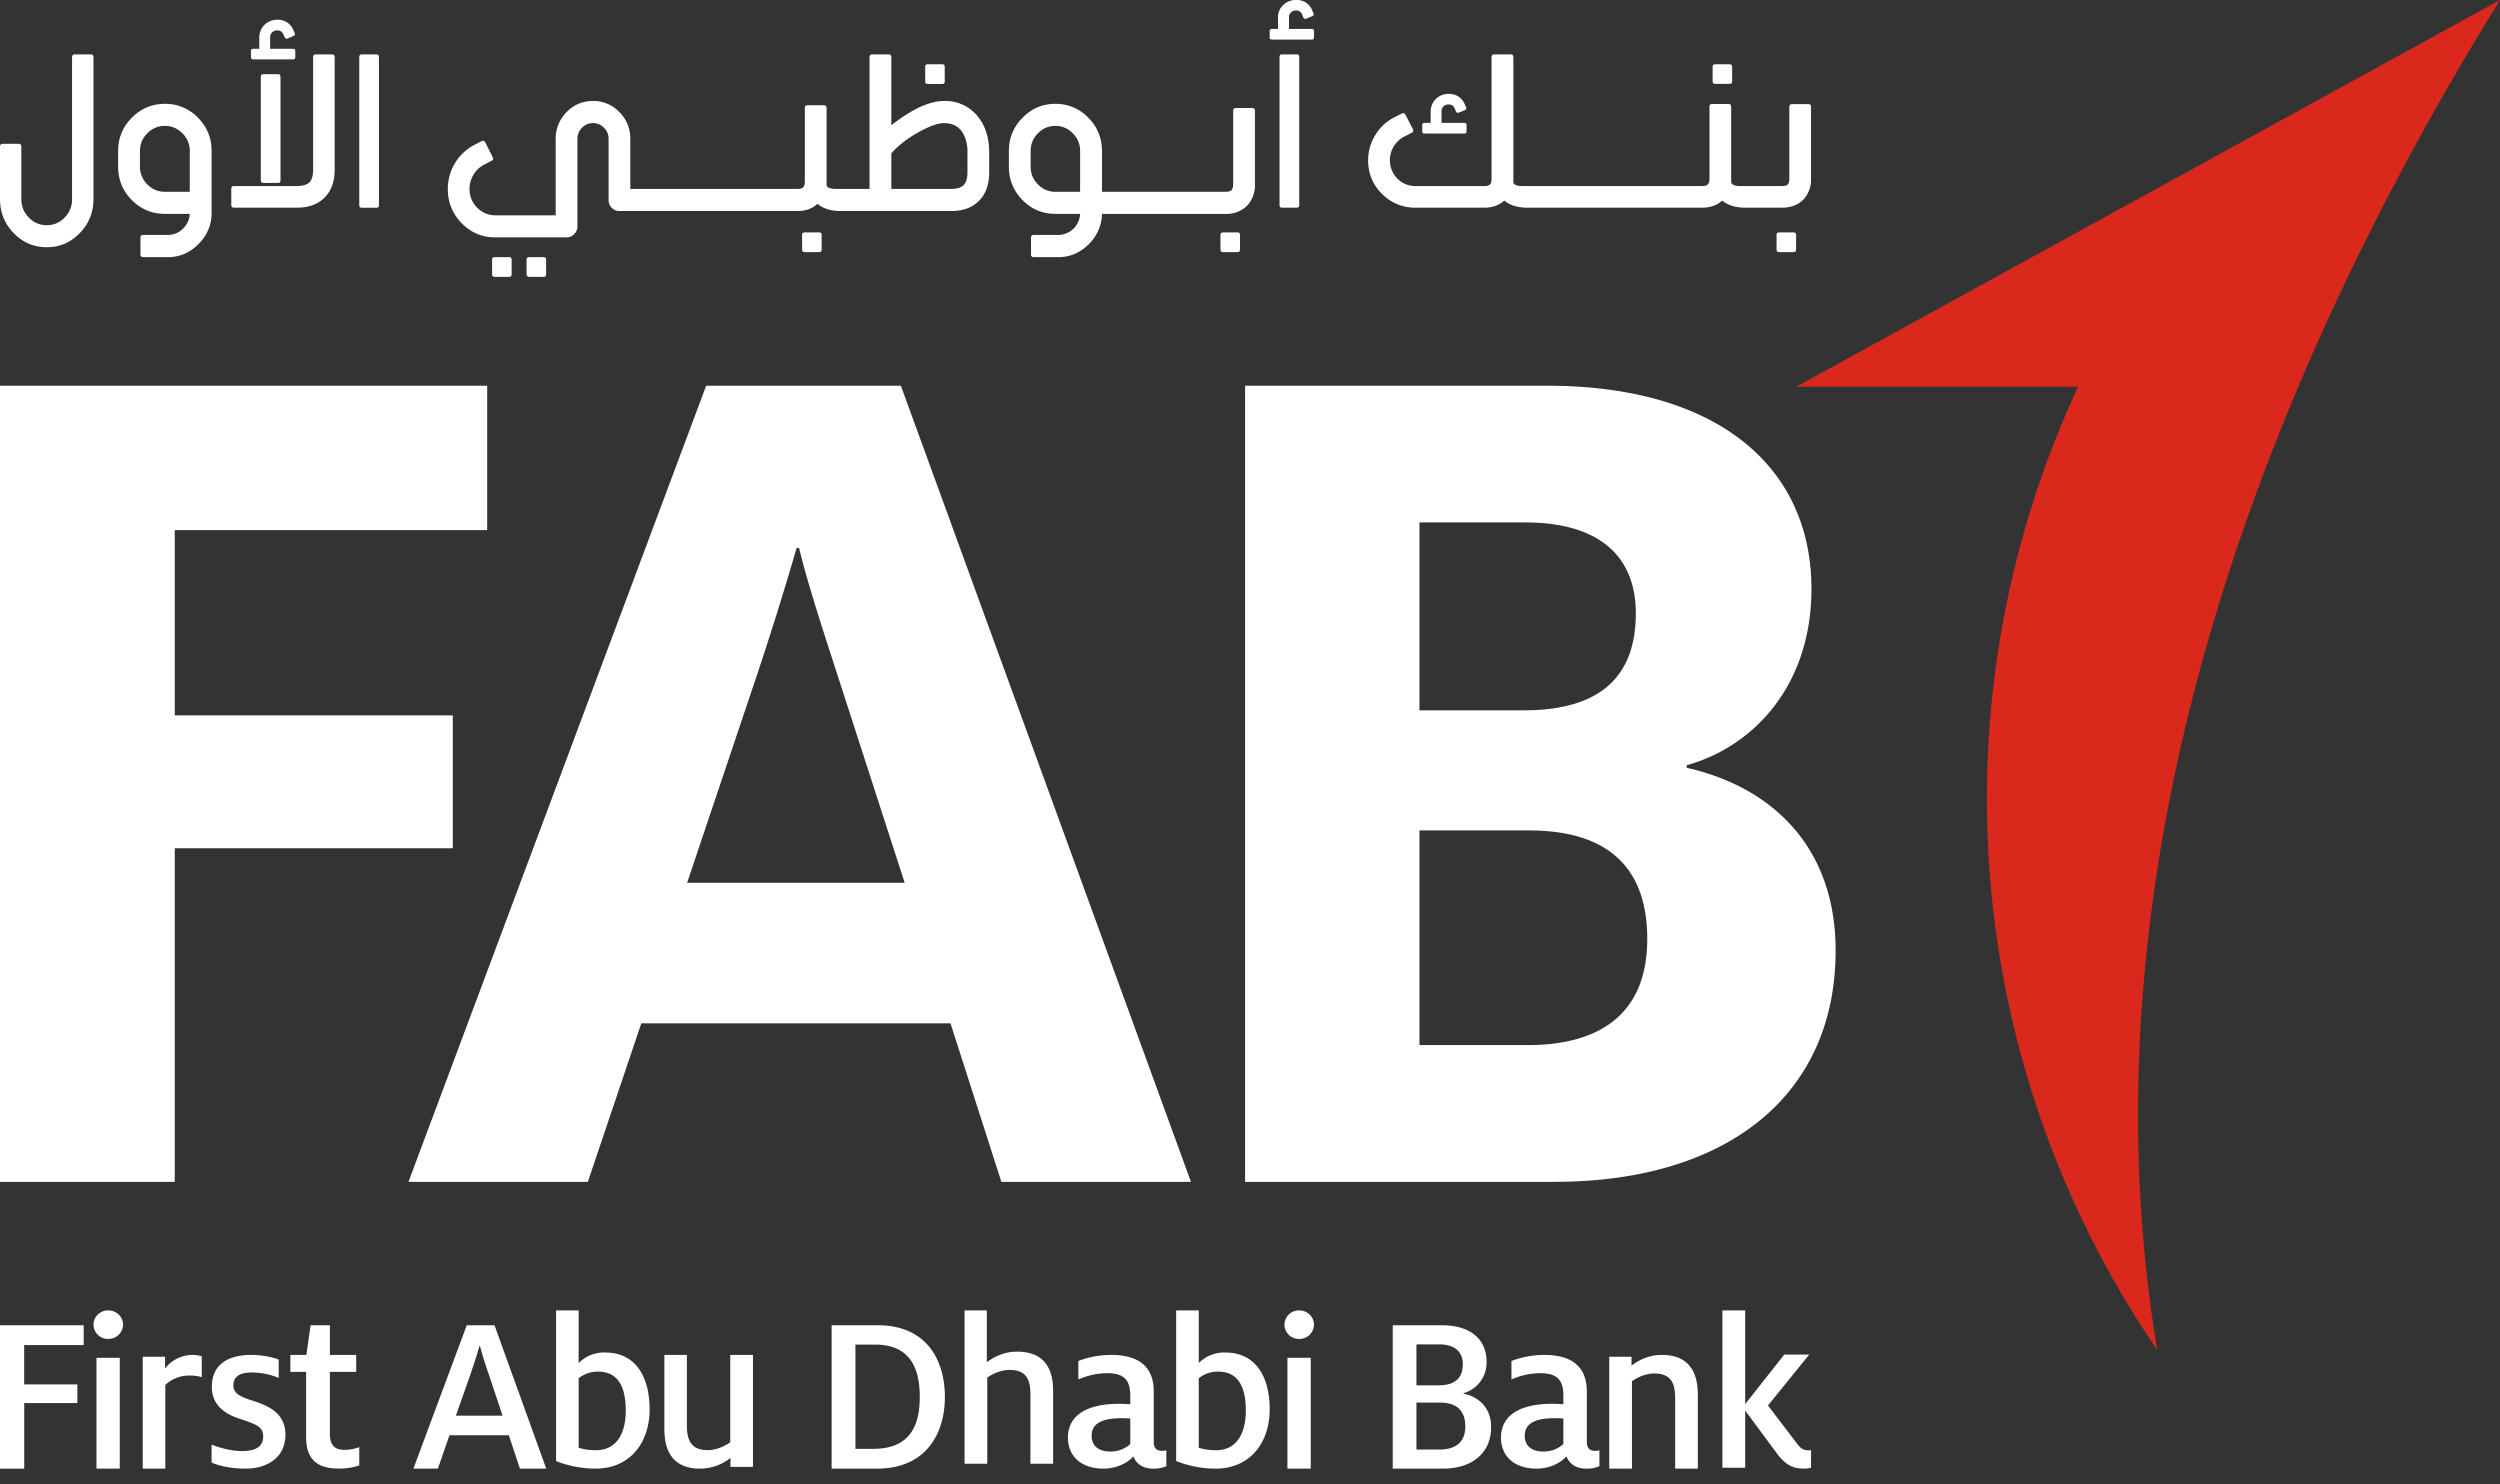
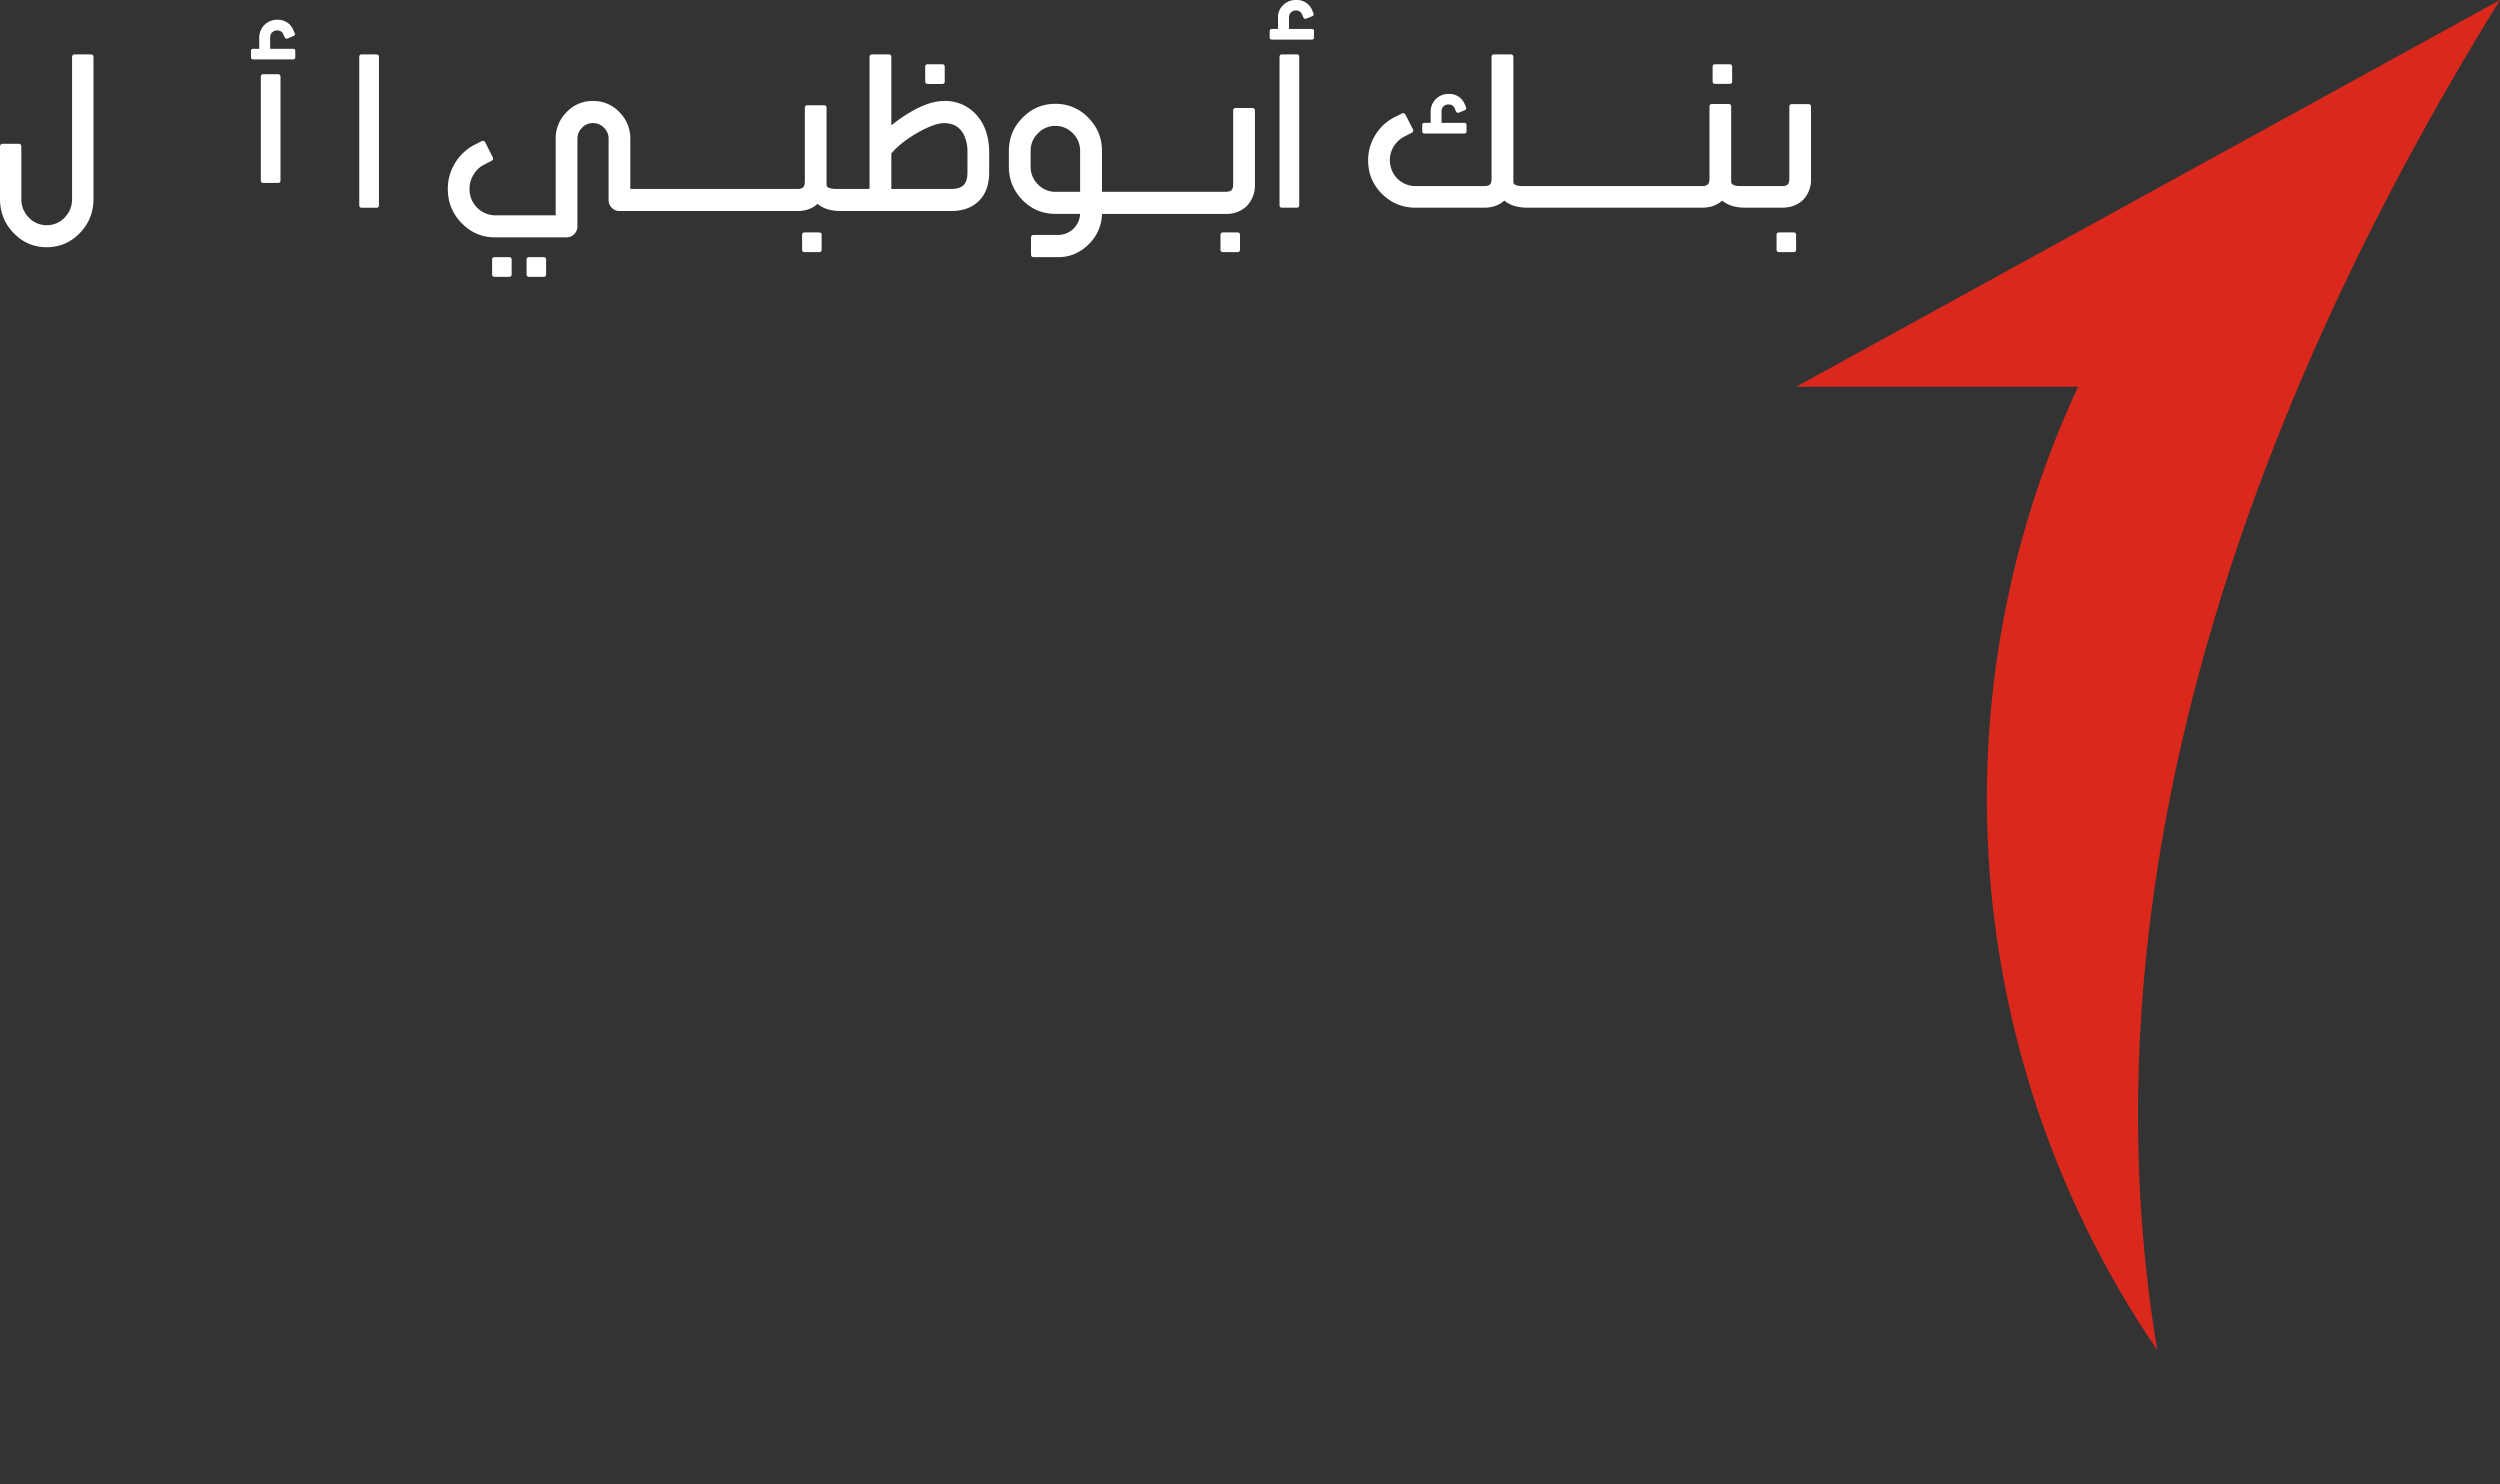
<svg xmlns="http://www.w3.org/2000/svg" width="64" height="38">
  <rect width="100%" height="100%" fill="#333333" stroke="none" />
  <g fill="none" fill-rule="evenodd">
    <path fill="#DA291C" d="M64 0 45.984 9.9H53.2a25.001 25.001 0 0 0 2.025 24.66C53.076 21.645 58.337 9.142 64 0" />
-     <path fill="#FFF" d="M2.47 37.597h.596V34.76H2.47v2.838zm-.076-3.686c0-.196.159-.365.378-.365.212 0 .378.169.378.365a.373.373 0 0 1-.378.366.369.369 0 0 1-.378-.366zm1.26.822h.572v.299a.892.892 0 0 1 .705-.346.92.92 0 0 1 .234.035v.533a1.118 1.118 0 0 0-.291-.04.895.895 0 0 0-.642.24v2.143h-.578v-2.864zm1.763 2.709v-.462c.184.081.512.167.776.167.368 0 .545-.121.545-.38 0-.237-.177-.3-.522-.421-.414-.121-.793-.34-.793-.847 0-.56.408-.813 1.005-.813.294 0 .569.063.707.12v.468a1.853 1.853 0 0 0-.684-.139c-.321 0-.476.115-.476.323 0 .208.143.289.505.404.39.127.827.311.827.87 0 .542-.413.865-1.028.865-.333 0-.66-.064-.862-.155m2.419-.664V35.12h-.403v-.434h.41l.108-.76h.494v.76h.674v.434h-.674v1.569c0 .299.107.427.379.427.15 0 .283-.035.373-.07v.468a1.636 1.636 0 0 1-.512.082c-.56 0-.849-.222-.849-.82m5.03-.534-.354-1.06a9.687 9.687 0 0 1-.225-.725h-.013c-.047.176-.147.477-.23.724l-.373 1.06h1.195zm-.917-2.316h.71l1.325 3.671h-.674l-.284-.854h-1.52l-.296.854h-.627l1.366-3.67zm4.07 2.187c0-.57-.171-1-.709-1a.783.783 0 0 0-.497.17v1.778c.12.042.286.065.44.065.537 0 .766-.436.766-1.013m-1.783 1.29v-3.857h.577v1.348a.92.92 0 0 1 .675-.27c.81 0 1.142.653 1.142 1.46 0 .83-.485 1.513-1.388 1.513-.378 0-.749-.088-1.006-.194m2.772-.819v-1.898h.576v1.804c0 .399.12.633.54.633.225 0 .432-.106.57-.2v-2.237h.582v2.865H18.7v-.229a1.25 1.25 0 0 1-.777.275c-.685 0-.915-.433-.915-1.013m5.352.506c.953 0 1.186-.619 1.186-1.325 0-.708-.222-1.344-1.15-1.344h-.497v2.67h.461zm-1.069-3.164h1.174c1.25 0 1.724.884 1.724 1.839 0 .901-.455 1.832-1.741 1.832H21.29v-3.67zm3.402-.38h.57v1.328c.143-.11.408-.272.777-.272.685 0 .92.427.92 1v1.869h-.581v-1.778c0-.392-.115-.623-.535-.623-.23 0-.438.104-.57.196v2.205h-.581v-3.925zm4.242 3.424v-.658c-.042 0-.15-.006-.227-.006-.494 0-.762.133-.762.45 0 .26.179.403.476.403a.749.749 0 0 0 .513-.19m.078.312c-.132.161-.418.316-.763.316-.549 0-.911-.299-.911-.795 0-.582.506-.865 1.31-.865.095 0 .208.006.286.012v-.225c0-.404-.167-.57-.596-.57-.304 0-.56.085-.733.16v-.472c.203-.081.5-.156.84-.156.686 0 1.09.283 1.09.94v1.28c0 .178.084.236.215.236a.73.73 0 0 0 .107-.012v.404a.814.814 0 0 1-.34.063c-.256 0-.428-.12-.505-.316m2.88-1.168c0-.57-.171-1-.708-1a.782.782 0 0 0-.497.17v1.778c.12.042.285.065.44.065.536 0 .765-.436.765-1.013m-1.783 1.29v-3.857h.578v1.348a.918.918 0 0 1 .674-.27c.81 0 1.142.653 1.142 1.46 0 .83-.485 1.513-1.388 1.513a2.77 2.77 0 0 1-1.006-.194m2.848.194h.597V34.76h-.597v2.838zm-.076-3.686a.37.37 0 0 1 .378-.365c.212 0 .378.169.378.365a.373.373 0 0 1-.378.366.369.369 0 0 1-.378-.366zm3.97 3.197c.432 0 .66-.206.66-.589 0-.395-.21-.613-.648-.613h-.603v1.202h.59zm-.018-1.644c.422 0 .614-.194.614-.542 0-.3-.187-.506-.608-.506h-.579v1.048h.573zm-1.18-1.538h1.25c.755 0 1.152.372 1.152.932a.811.811 0 0 1-.59.807v.011c.397.083.707.371.707.86 0 .643-.468 1.061-1.234 1.061h-1.285v-3.67zm4.368 3.044v-.658c-.042 0-.15-.006-.227-.006-.494 0-.762.133-.762.45 0 .26.179.403.476.403a.75.75 0 0 0 .513-.19m.077.312c-.131.161-.417.316-.762.316-.549 0-.912-.299-.912-.795 0-.582.507-.865 1.311-.865.095 0 .208.006.286.012v-.225c0-.404-.167-.57-.596-.57-.304 0-.56.085-.733.16v-.472c.203-.081.501-.156.84-.156.685 0 1.09.283 1.09.94v1.28c0 .178.083.236.214.236.03 0 .072-.006.108-.012v.404a.813.813 0 0 1-.34.063c-.256 0-.429-.12-.506-.316m1.098-2.548h.57v.228c.143-.111.408-.275.777-.275.685 0 .92.433.92 1.013v1.898h-.58v-1.804c0-.398-.116-.632-.536-.632-.23 0-.438.105-.57.199v2.237h-.581v-2.864zm4.283 2.461-.803-1.083v1.463h-.583v-4.028h.583v2.399l.999-1.267h.64L45.26 35.98l.74.972c.091.124.166.177.293.177.012 0 .023 0 .07-.006v.45a.617.617 0 0 1-.174.024c-.277 0-.478-.083-.71-.403M0 33.926h2.142v.507H.619v1.007H1.98v.478H.62v1.68H0zM31.874 9.874h7.722c4.399 0 6.777 2.094 6.777 5.201 0 2.52-1.531 4.057-3.193 4.514v.067c2.183.49 3.812 2.027 3.812 4.677 0 3.73-2.802 5.922-7.2 5.922h-7.918V9.874zm7.135 8.31c2.02 0 2.868-.917 2.868-2.487 0-1.406-.88-2.323-2.835-2.323h-2.704v4.81h2.671zm.098 8.57c1.987 0 3.063-.916 3.063-2.715 0-1.832-1.01-2.78-3.03-2.78h-2.802v5.495h2.769zM18.078 9.874h4.984l7.426 20.381h-4.853l-1.302-4.057h-7.916l-1.368 4.057h-4.592l7.621-20.381zM23.16 22.6l-1.693-5.235c-.391-1.21-.782-2.388-1.01-3.336h-.064a86.05 86.05 0 0 1-1.043 3.336L17.59 22.6h5.57zM0 9.874h12.472v3.697H4.474v4.743h7.118v3.402H4.474v8.539H0zM4.858 4.91h-.636a.612.612 0 0 1-.451-.19.622.622 0 0 1-.188-.453v-.4c0-.178.062-.33.188-.454a.61.61 0 0 1 .45-.19c.175 0 .325.064.45.19a.616.616 0 0 1 .187.454V4.91zm-.636-2.252c-.33 0-.613.12-.847.356-.234.235-.351.52-.351.853v.4c0 .333.117.618.351.856.234.234.516.352.847.352h.636a.556.556 0 0 1-.177.382.539.539 0 0 1-.385.157h-.63c-.047 0-.07.024-.07.073v.423c0 .048.023.073.07.073h.63c.305 0 .567-.113.788-.338.222-.223.333-.488.333-.796V3.867c0-.334-.116-.618-.348-.853a1.149 1.149 0 0 0-.847-.356zm4.275-1.266h-.413c-.046 0-.068.023-.068.07V4.35c0 .149-.032.255-.096.319-.064.06-.17.092-.317.094H5.985c-.042 0-.064.024-.064.071v.414c0 .045.024.068.068.068h1.614c.3 0 .536-.086.707-.259.171-.17.257-.407.257-.71V1.461c0-.046-.023-.069-.07-.069" />
    <path fill="#FFF" d="M6.739 1.899c-.042 0-.062.024-.062.07v2.644c0 .048.02.07.062.07h.378c.043 0 .064-.022.064-.07V1.97c0-.047-.021-.071-.064-.071h-.378zm-.258-.379h1.023c.036 0 .055-.019.055-.056v-.16c0-.036-.019-.054-.055-.054h-.588V.948c0-.047.017-.088.053-.12a.174.174 0 0 1 .125-.05c.079 0 .132.034.161.103l.033.075a.08.08 0 0 0 .029.03.064.064 0 0 0 .023.004.052.052 0 0 0 .022-.004L7.516.92c.024-.011.036-.026.036-.044a.068.068 0 0 0-.006-.025L7.513.778a.421.421 0 0 0-.419-.272.452.452 0 0 0-.457.442v.302h-.156c-.037 0-.056.018-.056.054v.16c0 .037.019.055.056.055m3.158-.127h-.377c-.044 0-.065.024-.065.071V5.25c0 .045.021.068.065.068h.377c.041 0 .062-.023.062-.068V1.463c0-.047-.02-.07-.062-.07m4.275 5.19h-.365c-.046 0-.069.02-.069.063v.375c0 .044.023.066.069.066h.365c.044 0 .066-.022.066-.066v-.375c0-.042-.022-.063-.066-.063m-.882 0h-.367c-.045 0-.067.02-.067.063v.375c0 .044.022.066.067.066h.367c.045 0 .066-.022.066-.066v-.375c0-.042-.021-.063-.066-.063m7.938-.633h-.37c-.044 0-.066.021-.066.064v.374c0 .044.022.066.066.066h.368c.044 0 .066-.022.066-.066v-.374c0-.043-.022-.064-.066-.064m3.799-1.54c0 .154-.033.262-.097.326-.063.066-.17.1-.322.101h-1.53v-.91c.17-.196.398-.375.683-.535.284-.16.507-.24.666-.24.235 0 .402.097.503.29a.98.98 0 0 1 .097.457v.51zm-.6-1.825c-.37 0-.82.207-1.349.622V1.465c0-.049-.023-.073-.07-.073h-.42c-.045 0-.068.024-.068.073v3.372h-.838c-.124 0-.205-.018-.244-.054a.124.124 0 0 1-.018-.072V2.764c0-.047-.024-.07-.072-.07h-.418c-.044 0-.066.023-.066.07V4.64c0 .075-.015.126-.044.156-.029.028-.076.041-.142.041h-4.282v-1.28a.943.943 0 0 0-.28-.687.907.907 0 0 0-.676-.285.904.904 0 0 0-.674.285.943.943 0 0 0-.28.687v1.955h-1.543a.645.645 0 0 1-.47-.198.657.657 0 0 1-.193-.477c0-.131.034-.253.102-.365a.656.656 0 0 1 .273-.257l.187-.098c.028-.014.042-.032.042-.055a.082.082 0 0 0-.012-.039l-.189-.378a.07.07 0 0 0-.04-.036.054.054 0 0 0-.054.005l-.187.096a1.27 1.27 0 0 0-.678 1.128c0 .343.12.636.357.878.238.24.52.36.847.36h1.836a.265.265 0 0 0 .196-.083.275.275 0 0 0 .082-.2V3.558c0-.113.04-.209.118-.288a.377.377 0 0 1 .28-.119c.11 0 .204.04.283.12a.39.39 0 0 1 .117.287V5.12c0 .08.027.146.082.2.054.055.12.082.196.082h4.557c.209 0 .38-.06.513-.184.144.123.343.184.596.184h2.824c.306 0 .545-.088.717-.264.172-.174.258-.417.258-.728V3.9c0-.393-.107-.71-.32-.952a1.06 1.06 0 0 0-.836-.363z" />
    <path fill="#FFF" d="M23.751 2.15h.365c.046 0 .069-.022.069-.064V1.71c0-.044-.023-.065-.069-.065h-.365c-.044 0-.066.021-.066.065v.375c0 .042.022.063.066.063m3.9 2.762h-.633a.606.606 0 0 1-.447-.19.624.624 0 0 1-.187-.453v-.4c0-.178.062-.33.187-.454a.604.604 0 0 1 .447-.19c.175 0 .324.064.446.19a.616.616 0 0 1 .187.454V4.91zm4.406-2.145h-.419c-.046 0-.069.023-.069.07v1.877c0 .075-.014.127-.043.156-.027.028-.079.042-.154.042h-3.161V3.867c0-.334-.117-.618-.35-.853a1.142 1.142 0 0 0-.843-.356c-.33 0-.61.12-.841.356-.233.235-.35.52-.35.853v.4c0 .333.117.618.35.856.231.234.512.352.84.352h.634a.566.566 0 0 1-.557.54h-.63c-.047 0-.07.023-.07.072v.423c0 .048.023.073.07.073h.63c.297 0 .554-.11.774-.327a1.11 1.11 0 0 0 .343-.78h3.161a.747.747 0 0 0 .55-.206.77.77 0 0 0 .204-.558V2.835c0-.047-.023-.07-.07-.07zm-.379 3.185h-.365c-.046 0-.069.021-.069.064v.374c0 .044.023.066.069.066h.365c.044 0 .066-.022.066-.066v-.374c0-.043-.022-.064-.066-.064M33.584.741h-.586V.44c0-.048.017-.088.051-.122a.173.173 0 0 1 .126-.05.16.16 0 0 1 .16.105l.032.074c.011.024.026.035.047.035a.074.074 0 0 0 .026-.005l.156-.062c.014-.004.024-.015.03-.032a.055.055 0 0 0 .004-.02.052.052 0 0 0-.005-.02l-.03-.074a.422.422 0 0 0-.42-.269.448.448 0 0 0-.324.129.416.416 0 0 0-.134.311v.301h-.156c-.038 0-.057.019-.057.055v.162c0 .037.019.055.057.055h1.023c.036 0 .054-.018.054-.055V.796c0-.036-.018-.055-.054-.055m-.387.651h-.376c-.043 0-.065.023-.065.07v3.787c0 .045.022.068.065.068h.376c.042 0 .063-.023.063-.068V1.46c0-.046-.02-.069-.063-.069m3.269 2.027h1.024c.035 0 .053-.018.053-.055v-.162c0-.037-.018-.055-.053-.055h-.587v-.299a.17.17 0 0 1 .051-.124.175.175 0 0 1 .126-.049c.08 0 .134.035.161.104l.033.077c.01.021.027.032.05.032a.095.095 0 0 0 .027-.005l.154-.062a.068.068 0 0 0 .028-.03.06.06 0 0 0 .003-.02c0-.008 0-.015-.003-.022l-.033-.074a.422.422 0 0 0-.42-.269.448.448 0 0 0-.455.442v.299h-.16c-.037 0-.056.018-.056.055v.162c0 .037.02.055.057.055m7.443-1.271h.368c.044 0 .066-.02.066-.063v-.375c0-.042-.022-.063-.066-.063h-.368c-.044 0-.066.02-.066.063v.375c0 .042.022.063.066.063" />
    <path fill="#FFF" d="M46.294 2.666h-.418c-.046 0-.069.023-.069.069v1.837c0 .072-.014.123-.043.152-.027.027-.078.04-.153.04H44.57c-.118 0-.195-.018-.229-.055-.015-.014-.023-.038-.023-.072V2.732c0-.047-.023-.07-.068-.07h-.418c-.046 0-.069.023-.069.07v1.834c0 .077-.014.127-.04.152-.03.03-.077.045-.143.046h-4.586c-.12 0-.198-.018-.232-.055-.013-.01-.02-.034-.02-.072V1.461c0-.045-.023-.069-.069-.069h-.417c-.048 0-.072.024-.072.07v3.104c0 .078-.013.13-.04.155-.03.029-.078.043-.146.043h-1.76a.652.652 0 0 1-.466-.192.675.675 0 0 1-.091-.825.675.675 0 0 1 .272-.252l.186-.096c.027-.013.04-.03.04-.053a.088.088 0 0 0-.009-.038l-.189-.37a.069.069 0 0 0-.04-.036.048.048 0 0 0-.024-.005.06.06 0 0 0-.03.01l-.189.094c-.205.105-.369.257-.491.457s-.183.415-.183.647c0 .336.118.623.356.86.238.234.524.352.858.352h1.753c.212 0 .385-.06.52-.182.143.121.343.182.598.182h4.459c.213 0 .386-.06.52-.182.144.121.343.182.596.182h.927c.228 0 .41-.067.548-.2a.745.745 0 0 0 .203-.545V2.735c0-.046-.022-.069-.068-.069M2.324 1.392h-.409c-.046 0-.07.024-.07.07v3.63a.66.66 0 0 1-.19.477.616.616 0 0 1-.458.196.617.617 0 0 1-.459-.196.657.657 0 0 1-.192-.476V3.755c0-.048-.022-.073-.065-.073H.07c-.047 0-.07.025-.07.073v1.338c0 .341.116.633.35.874.234.242.516.362.847.362.329 0 .61-.12.846-.362.234-.241.35-.533.35-.874v-3.63c0-.047-.022-.07-.07-.07M45.914 5.95h-.365c-.046 0-.069.021-.069.064v.374c0 .044.023.066.069.066h.365c.044 0 .066-.022.066-.066v-.374c0-.043-.022-.064-.066-.064" />
  </g>
</svg>